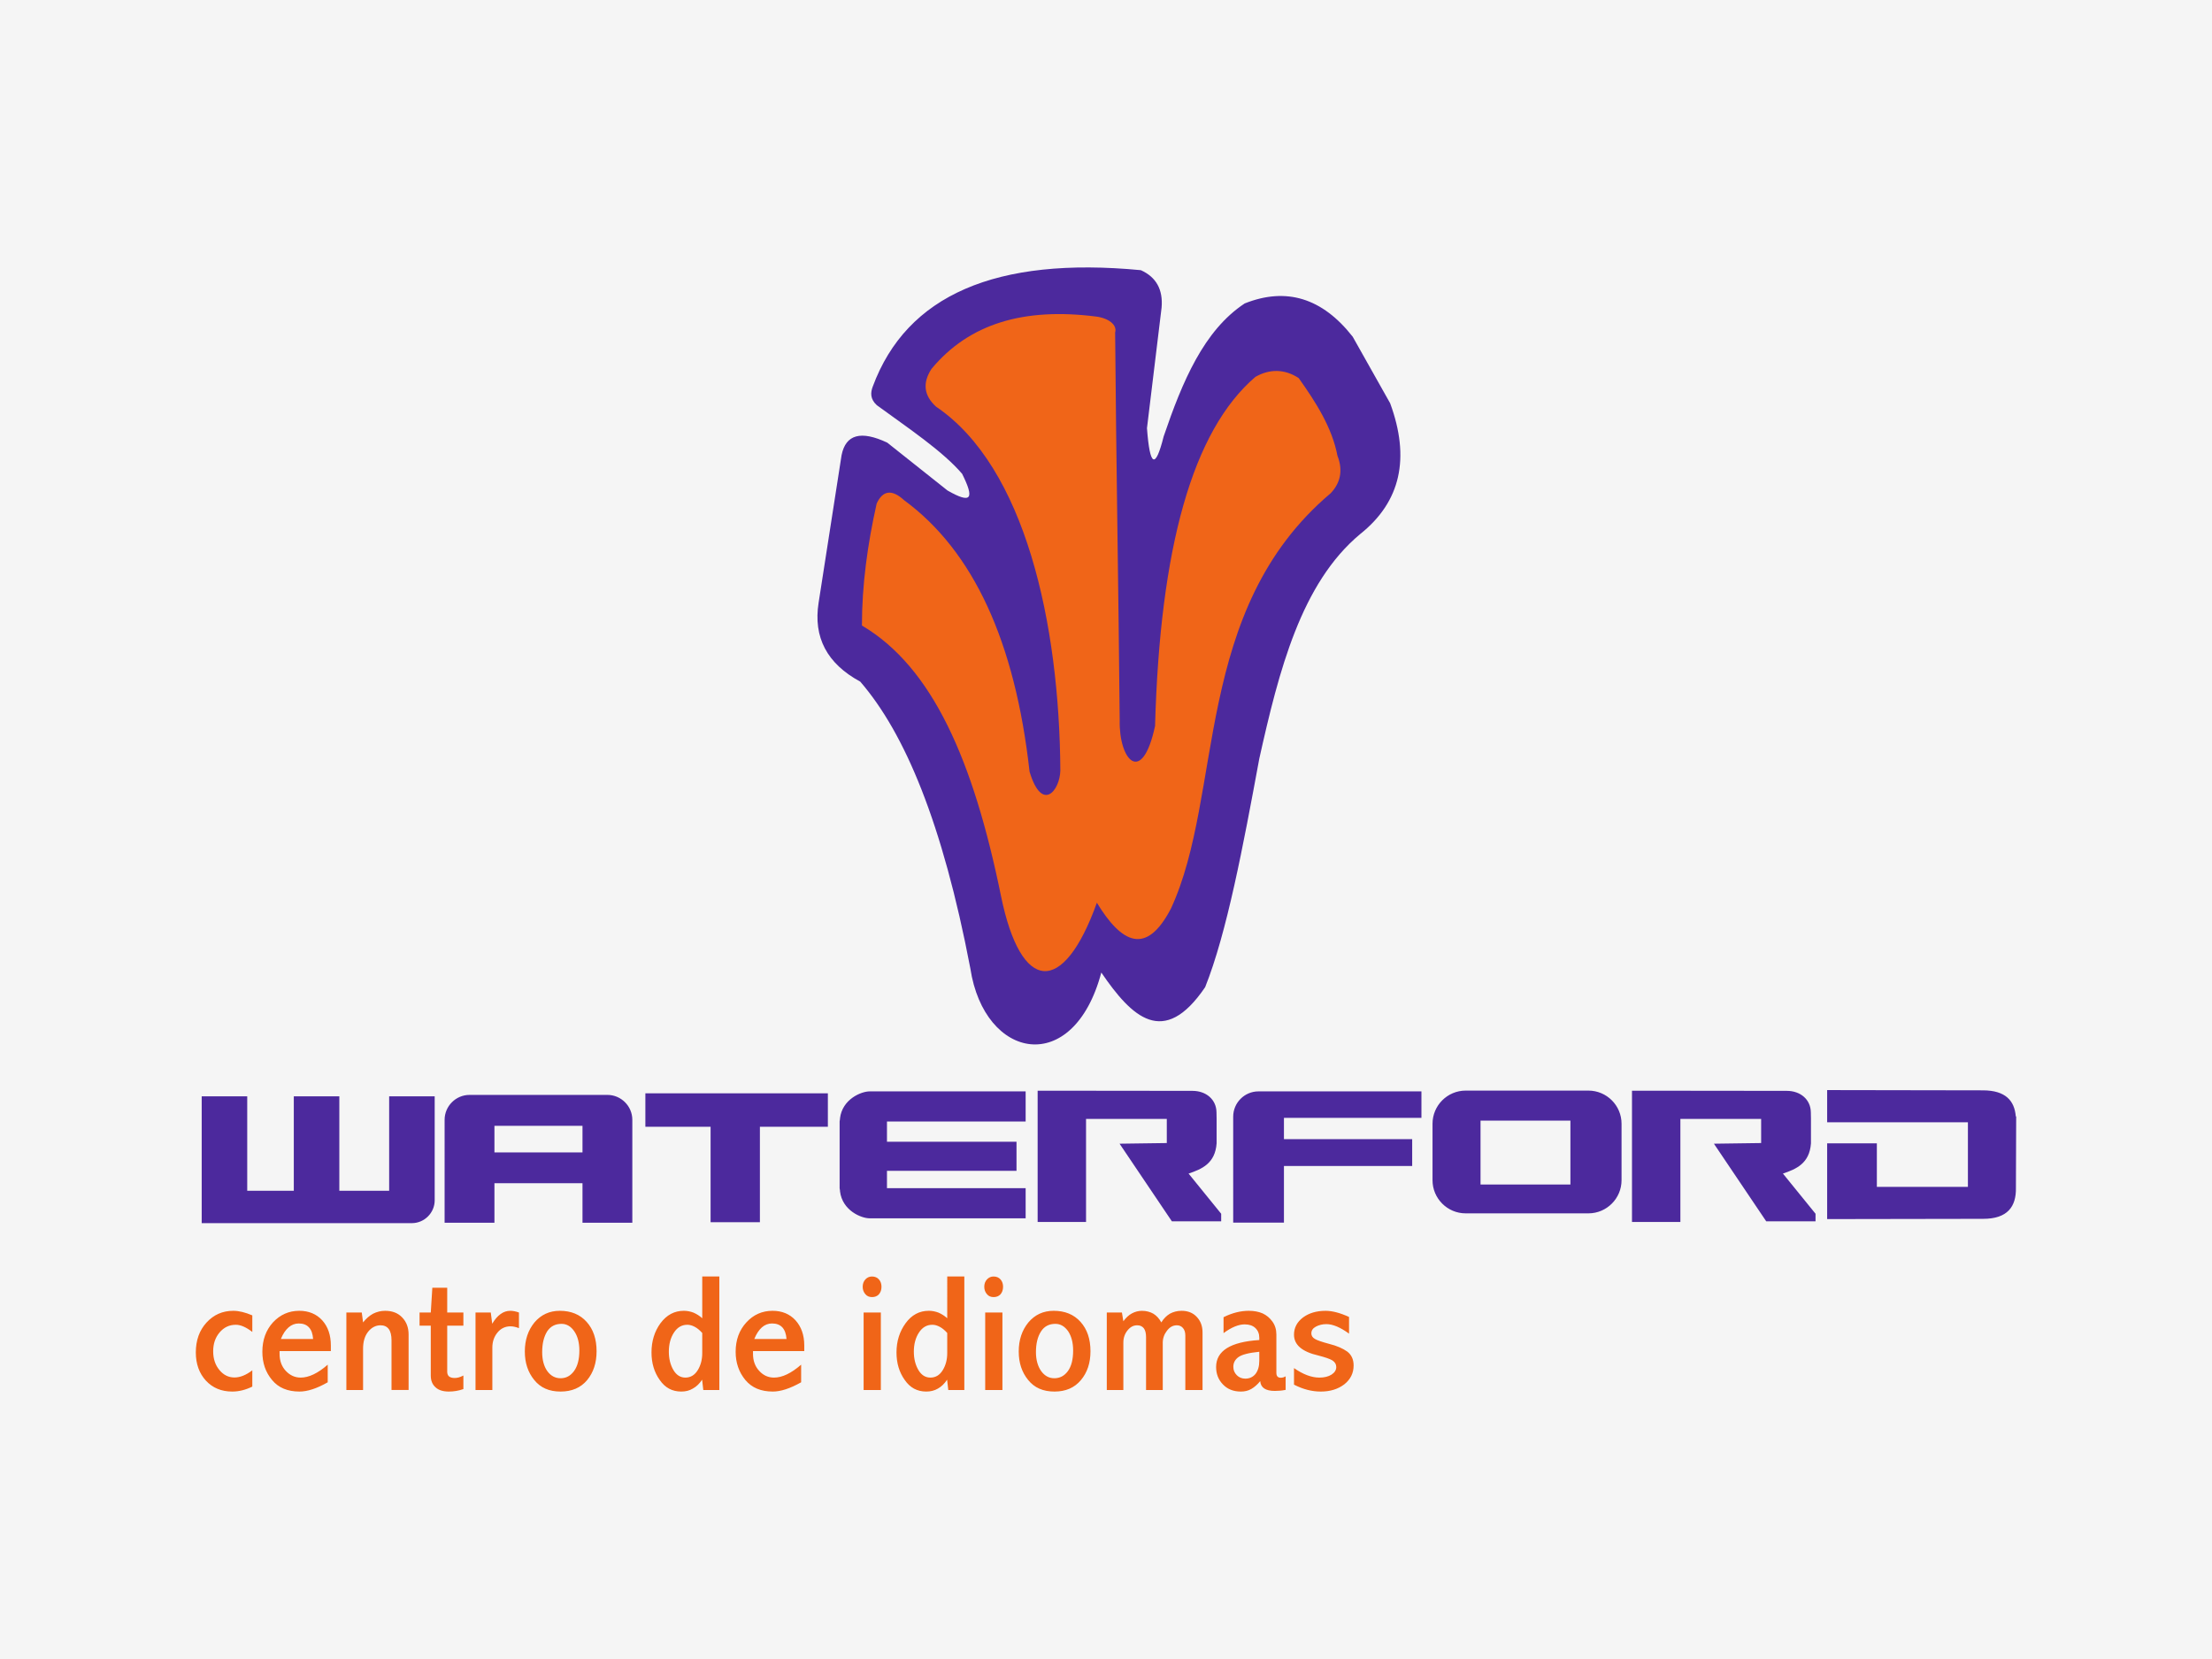
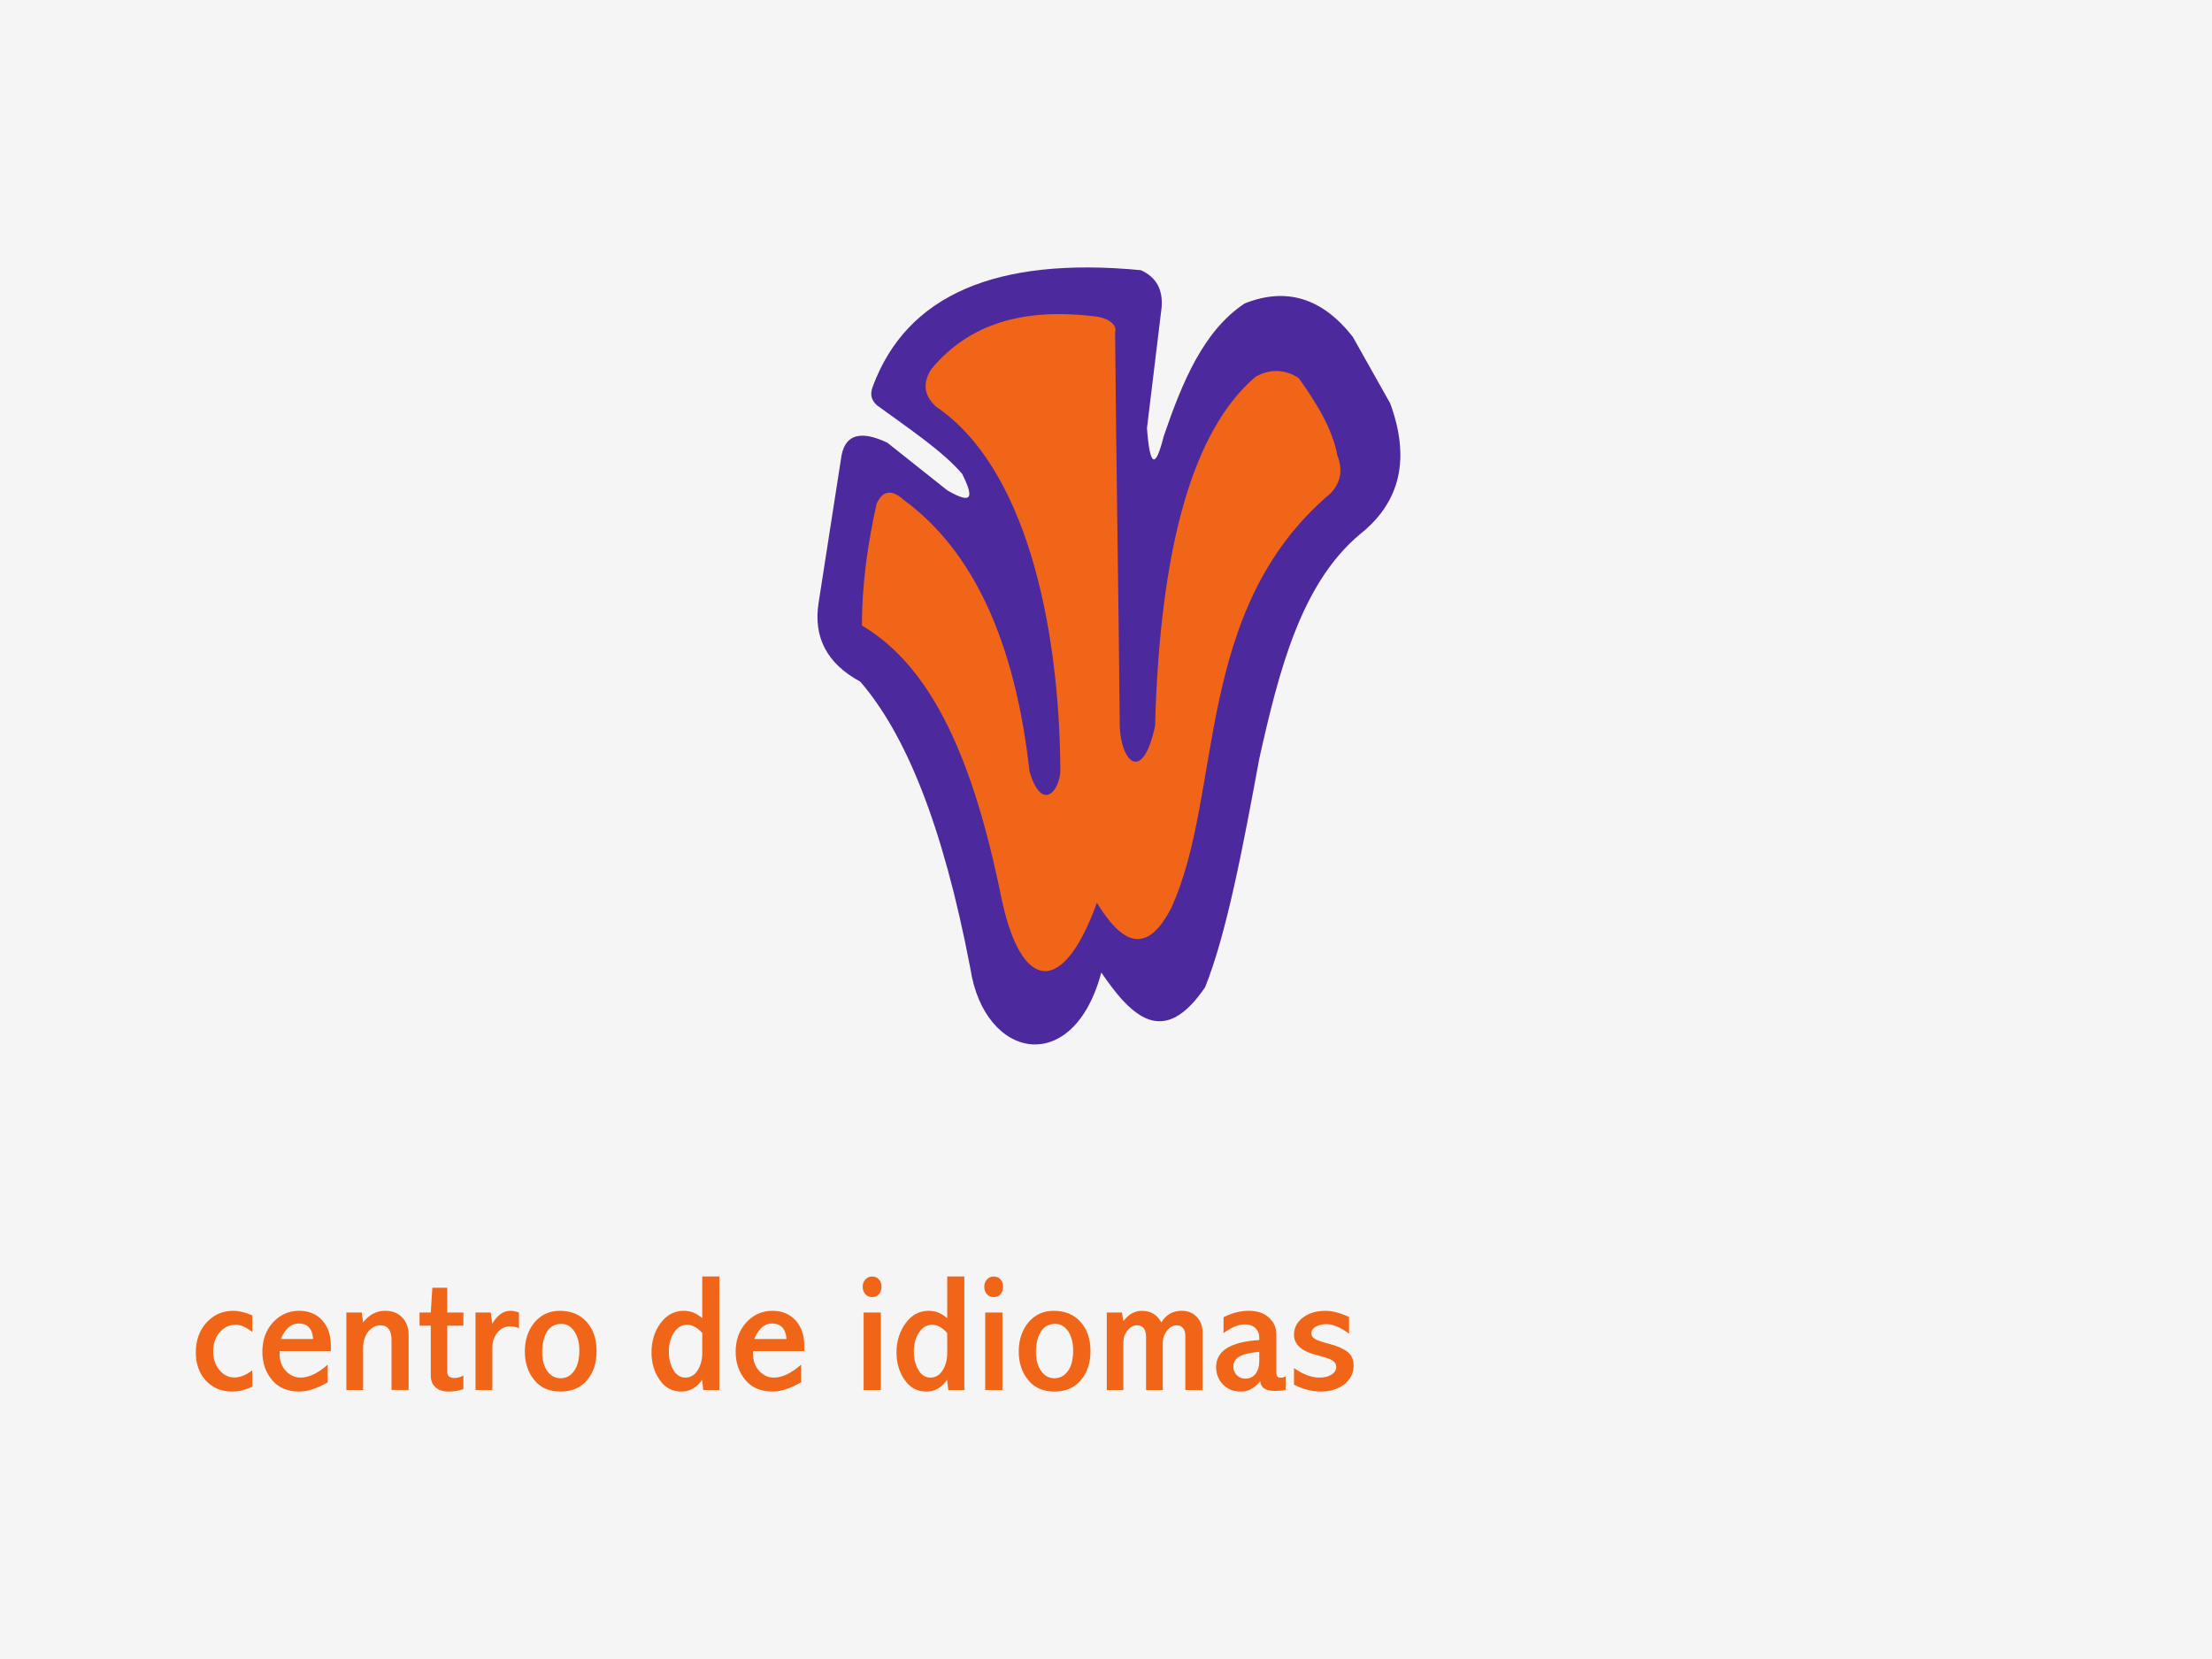
<svg xmlns="http://www.w3.org/2000/svg" version="1.1" id="Capa_1" x="0px" y="0px" width="360px" height="270px" viewBox="0 0 360 270" enable-background="new 0 0 360 270" xml:space="preserve">
  <rect fill-rule="evenodd" clip-rule="evenodd" fill="#FFFFFF" width="360" height="270" />
  <rect fill-rule="evenodd" clip-rule="evenodd" fill="#F5F5F5" width="360" height="270" />
  <g>
    <path fill-rule="evenodd" clip-rule="evenodd" fill="#4C299D" d="M179.236,158.279c-4.544,17.069-19.045,14.268-21.316-0.68   c-4.522-23.694-10.68-38.301-17.919-46.666c-5.414-2.93-7.665-7.218-6.773-12.845c1.253-8.004,2.484-16.008,3.737-24.012   c0.679-3.376,3.142-4.055,7.431-2.039c3.27,2.591,6.539,5.202,9.809,7.792c3.949,2.251,4.396,1.337,2.378-2.717   c-3.185-3.715-8.769-7.431-13.885-11.167c-1.083-0.998-1.041-2.017-0.658-3.036c5.52-14.883,20.063-21.189,43.63-18.938   c2.506,1.125,3.631,3.164,3.376,6.094c-0.785,6.539-1.592,13.078-2.378,19.617c0.468,6.306,1.359,6.751,2.718,1.338   c3.036-8.896,6.519-17.24,13.185-21.635c6.772-2.696,12.633-0.892,17.579,5.414c2.038,3.609,4.076,7.219,6.094,10.828   c3.27,8.896,1.762,16.008-4.883,21.295c-9.597,8.004-13.206,22.166-16.412,36.539c-2.633,14.267-5.287,28.386-8.812,37.197   C189.385,170.614,184.184,165.52,179.236,158.279L179.236,158.279z" />
    <path fill-rule="evenodd" clip-rule="evenodd" fill="#F06518" d="M178.514,146.921c-5.456,15.223-12.356,14.798-15.604-1.104   c-4.501-22.059-11.146-37.239-22.633-44.012c0-6.603,0.913-13.227,2.399-19.851c0.998-2.165,2.484-2.356,4.459-0.552   c11.273,8.28,18.067,23.015,20.424,44.182c2.038,6.773,4.947,3.037,5.011-0.19c-0.148-23.928-5.711-49.405-20.233-59.214   c-1.975-1.804-2.229-3.842-0.743-6.135c6.157-7.431,15.117-10,26.73-8.535c2.102,0.255,3.524,1.359,3.163,2.611   c0.171,21.146,0.553,41.932,0.743,63.099c-0.148,6.454,3.631,10.807,5.754,0.934c0.807-29.044,6.093-48.046,16.326-56.814   c2.293-1.316,4.756-1.316,7.049,0.191c2.846,3.991,5.457,8.131,6.306,12.632c0.998,2.526,0.382,4.564-1.104,6.114   c-22.526,19.023-17.346,48.896-25.987,67.58C186.54,155.626,182.527,153.502,178.514,146.921L178.514,146.921z" />
-     <path fill-rule="evenodd" clip-rule="evenodd" fill="#4C299D" d="M63.335,178.428h7.41v16.922c0,2.037-1.678,3.715-3.716,3.715   h-3.694h-8.11h-7.409h-7.58h-7.409v-20.637h7.409v15.371h7.58v-15.371h7.409v15.371h8.11V178.428z M94.8,199h8.11v-16.751   c0-2.229-1.826-4.055-4.056-4.055h-2.93H94.8H80.469h-0.403h-3.652c-2.229,0-4.055,1.825-4.055,4.055V199h8.11v-6.433H94.8V199z    M80.469,187.558v-4.332H94.8v4.332H80.469z M105.033,177.939h29.702v5.436h-11.062v15.541h-8.025v-15.541h-10.615V177.939z    M166.922,198.278h-25.393c-1.358,0-4.438-1.252-4.819-4.395v-0.105l-0.063-0.404v-2.823v-4.734v-3.291l0.063-0.446v-0.084   c0.382-3.121,3.461-4.374,4.819-4.374h25.393v4.904h-22.568v3.291h21.082v4.734h-21.082v2.823h22.568V198.278z M197.983,181.039   c-0.021-2.102-1.698-3.503-3.907-3.503l-18.853-0.021h-6.349v21.358h7.877v-16.772h13.143v3.928l-7.687,0.106l8.514,12.633h8.025   v-1.232c-1.762-2.165-3.545-4.352-5.308-6.539c2.145-0.722,4.331-1.635,4.564-4.925v-3.971L197.983,181.039z M200.701,198.979   h8.259v-9.214h20.87v-4.374h-20.87v-3.461h22.377v-4.31H208.96h-1.125h-3.016c-2.271,0-4.118,1.848-4.118,4.118V198.979z    M240.955,182.376h14.628v10.403h-14.628V182.376z M238.534,177.493h19.979c2.972,0,5.392,2.421,5.392,5.394v9.192   c0,2.973-2.42,5.393-5.392,5.393h-19.979c-2.972,0-5.392-2.42-5.392-5.393v-9.192C233.143,179.914,235.563,177.493,238.534,177.493   L238.534,177.493z M294.712,181.039c-0.021-2.102-1.698-3.503-3.906-3.503l-18.854-0.021h-6.348v21.358h7.876v-16.772h13.143v3.928   l-7.686,0.106l8.514,12.633h8.025v-1.232c-1.762-2.165-3.545-4.352-5.308-6.539c2.145-0.722,4.331-1.635,4.564-4.925v-3.971   L294.712,181.039z M297.366,198.406l25.393-0.043c3.971,0,5.393-1.995,5.329-5.074l0.042-11.592h-0.063   c-0.212-2.59-1.698-4.225-5.308-4.246l-25.393-0.043v5.245h22.908v10.509h-14.819v-7.091h-8.089v7.091v2.718V198.406z" />
    <path fill="#F06518" d="M41.063,225.667c-1.083,0.531-2.165,0.807-3.27,0.807c-1.762,0-3.185-0.595-4.288-1.783   c-1.083-1.189-1.636-2.718-1.636-4.586c0-1.954,0.573-3.588,1.741-4.861c1.168-1.274,2.611-1.912,4.353-1.912   c0.935,0,1.953,0.256,3.1,0.743v2.697c-1.019-0.786-1.91-1.168-2.675-1.168c-1.083,0-1.953,0.425-2.654,1.253   c-0.7,0.828-1.04,1.847-1.04,3.058c0,1.23,0.34,2.249,1.019,3.057c0.659,0.807,1.486,1.21,2.442,1.21   c0.913,0,1.89-0.383,2.908-1.168V225.667z M53.335,224.967c-1.783,1.019-3.312,1.507-4.586,1.507c-1.932,0-3.439-0.615-4.479-1.89   c-1.062-1.273-1.571-2.781-1.571-4.586c0-1.911,0.573-3.503,1.72-4.776c1.168-1.253,2.591-1.891,4.289-1.891   c1.55,0,2.803,0.531,3.736,1.551c0.935,1.04,1.401,2.398,1.401,4.097v0.914h-8.344v0.445c0,1.126,0.34,2.06,1.019,2.781   c0.68,0.723,1.486,1.083,2.421,1.083c1.316,0,2.803-0.701,4.395-2.103V224.967z M45.713,217.918h5.244   c-0.063-0.85-0.275-1.466-0.679-1.89c-0.383-0.425-0.935-0.637-1.656-0.637c-0.616,0-1.168,0.212-1.656,0.637   C46.478,216.452,46.053,217.068,45.713,217.918L45.713,217.918z M59.089,215.222c0.488-0.616,1.04-1.104,1.635-1.423   c0.595-0.298,1.253-0.468,1.953-0.468c1.168,0,2.102,0.361,2.781,1.084c0.701,0.722,1.041,1.655,1.041,2.78v9.024h-2.781v-8.09   c0-0.807-0.149-1.422-0.446-1.826c-0.297-0.402-0.743-0.615-1.338-0.615c-0.785,0-1.465,0.361-2.017,1.04   c-0.552,0.7-0.828,1.614-0.828,2.781v6.71h-2.718v-12.611h2.506L59.089,215.222z M70.362,209.574h2.421v4.034h2.632v2.144h-2.632   v7.495c0,0.339,0.105,0.595,0.297,0.764c0.213,0.17,0.51,0.255,0.935,0.255c0.403,0,0.892-0.127,1.4-0.403v2.208   c-0.785,0.276-1.57,0.403-2.356,0.403c-0.934,0-1.655-0.212-2.165-0.68c-0.531-0.467-0.786-1.104-0.786-1.91v-8.132h-1.825v-2.144   h1.825L70.362,209.574z M80.107,215.434c0.425-0.701,0.871-1.231,1.359-1.571c0.488-0.361,1.019-0.531,1.592-0.531   c0.403,0,0.871,0.085,1.401,0.277v2.547c-0.488-0.19-0.934-0.298-1.38-0.298c-0.85,0-1.571,0.341-2.123,1.021   c-0.552,0.679-0.828,1.485-0.828,2.462v6.88H77.39v-12.611h2.484L80.107,215.434z M91.105,213.331c1.825,0,3.291,0.595,4.374,1.806   c1.082,1.21,1.613,2.802,1.613,4.777c0,1.889-0.51,3.46-1.55,4.713c-1.041,1.231-2.484,1.847-4.311,1.847   c-1.847,0-3.27-0.615-4.288-1.89c-1.02-1.252-1.528-2.781-1.528-4.628c0-1.89,0.53-3.461,1.57-4.734   C88.048,213.969,89.429,213.331,91.105,213.331L91.105,213.331z M91.402,215.455c-1.04,0-1.805,0.402-2.356,1.231   c-0.531,0.85-0.807,1.975-0.807,3.376c0,1.252,0.275,2.293,0.828,3.078c0.573,0.785,1.295,1.167,2.165,1.167   c0.892,0,1.614-0.382,2.188-1.167s0.87-1.911,0.87-3.334c0-1.295-0.276-2.335-0.828-3.142   C92.91,215.857,92.21,215.455,91.402,215.455L91.402,215.455z M114.29,207.748h2.781v18.472h-2.611l-0.191-1.679   c-0.425,0.638-0.913,1.126-1.508,1.444c-0.552,0.34-1.188,0.488-1.889,0.488c-1.466,0-2.633-0.615-3.504-1.89   c-0.892-1.252-1.338-2.738-1.338-4.479c0-1.825,0.489-3.418,1.466-4.756c0.998-1.338,2.25-2.018,3.8-2.018   c0.531,0,1.062,0.106,1.571,0.298c0.488,0.212,0.977,0.51,1.423,0.913V207.748z M114.29,216.941   c-0.403-0.446-0.807-0.786-1.211-0.998c-0.403-0.213-0.807-0.34-1.21-0.34c-0.912,0-1.635,0.425-2.187,1.274   c-0.552,0.849-0.828,1.889-0.828,3.1c0,1.167,0.255,2.165,0.743,2.993c0.488,0.827,1.146,1.231,1.953,1.231   c0.828,0,1.508-0.404,1.996-1.189s0.743-1.72,0.743-2.802V216.941z M130.383,224.967c-1.805,1.019-3.333,1.507-4.607,1.507   c-1.932,0-3.418-0.615-4.479-1.89c-1.04-1.273-1.571-2.781-1.571-4.586c0-1.911,0.573-3.503,1.741-4.776   c1.146-1.253,2.569-1.891,4.268-1.891c1.55,0,2.803,0.531,3.737,1.551c0.934,1.04,1.422,2.398,1.422,4.097v0.914h-8.344v0.445   c0,1.126,0.34,2.06,1.02,2.781c0.657,0.723,1.464,1.083,2.398,1.083c1.338,0,2.803-0.701,4.416-2.103V224.967z M122.761,217.918   h5.244c-0.063-0.85-0.297-1.466-0.68-1.89c-0.403-0.425-0.955-0.637-1.677-0.637c-0.616,0-1.168,0.212-1.656,0.637   C123.525,216.452,123.101,217.068,122.761,217.918L122.761,217.918z M141.911,207.748c0.488,0,0.871,0.169,1.146,0.488   c0.276,0.318,0.404,0.722,0.404,1.188c0,0.51-0.149,0.914-0.425,1.231c-0.276,0.297-0.658,0.445-1.104,0.445   c-0.467,0-0.828-0.148-1.104-0.487c-0.276-0.319-0.425-0.722-0.425-1.189c0-0.488,0.148-0.892,0.445-1.21   C141.147,207.896,141.508,207.748,141.911,207.748L141.911,207.748z M140.553,213.608h2.803v12.611h-2.803V213.608z    M154.162,207.748h2.781v18.472h-2.611l-0.191-1.679c-0.425,0.638-0.913,1.126-1.486,1.444c-0.573,0.34-1.21,0.488-1.911,0.488   c-1.464,0-2.632-0.615-3.503-1.89c-0.892-1.252-1.337-2.738-1.337-4.479c0-1.825,0.509-3.418,1.486-4.756   c0.976-1.338,2.229-2.018,3.778-2.018c0.553,0,1.062,0.106,1.571,0.298c0.488,0.212,0.977,0.51,1.423,0.913V207.748z    M154.162,216.941c-0.403-0.446-0.807-0.786-1.21-0.998c-0.403-0.213-0.786-0.34-1.211-0.34c-0.913,0-1.635,0.425-2.187,1.274   c-0.552,0.849-0.828,1.889-0.828,3.1c0,1.167,0.255,2.165,0.743,2.993c0.488,0.827,1.146,1.231,1.953,1.231   c0.85,0,1.508-0.404,1.996-1.189s0.743-1.72,0.743-2.802V216.941z M161.699,207.748c0.488,0,0.87,0.169,1.146,0.488   c0.275,0.318,0.403,0.722,0.403,1.188c0,0.51-0.149,0.914-0.425,1.231c-0.276,0.297-0.658,0.445-1.104,0.445   c-0.468,0-0.828-0.148-1.104-0.487c-0.276-0.319-0.425-0.722-0.425-1.189c0-0.488,0.148-0.892,0.446-1.21   C160.935,207.896,161.296,207.748,161.699,207.748L161.699,207.748z M160.34,213.608h2.803v12.611h-2.803V213.608z    M171.486,213.331c1.826,0,3.291,0.595,4.374,1.806c1.082,1.21,1.613,2.802,1.613,4.777c0,1.889-0.51,3.46-1.571,4.713   c-1.04,1.231-2.463,1.847-4.288,1.847c-1.848,0-3.27-0.615-4.289-1.89c-1.02-1.252-1.528-2.781-1.528-4.628   c0-1.89,0.53-3.461,1.57-4.734C168.43,213.969,169.788,213.331,171.486,213.331L171.486,213.331z M171.763,215.455   c-1.02,0-1.805,0.402-2.336,1.231c-0.552,0.85-0.828,1.975-0.828,3.376c0,1.252,0.298,2.293,0.85,3.078   c0.573,0.785,1.274,1.167,2.145,1.167c0.892,0,1.635-0.382,2.208-1.167s0.85-1.911,0.85-3.334c0-1.295-0.276-2.335-0.807-3.142   C173.27,215.857,172.591,215.455,171.763,215.455L171.763,215.455z M189.003,215.222c0.382-0.638,0.87-1.104,1.401-1.423   c0.551-0.298,1.188-0.468,1.889-0.468c1.02,0,1.847,0.319,2.463,0.978c0.637,0.657,0.955,1.507,0.955,2.548v9.363h-2.802v-8.876   c0-0.509-0.127-0.912-0.383-1.209c-0.254-0.298-0.594-0.446-0.997-0.446c-0.638,0-1.168,0.297-1.614,0.892   c-0.446,0.573-0.679,1.231-0.679,1.953v7.687h-2.718v-8.62c0-0.638-0.127-1.104-0.361-1.423c-0.255-0.319-0.594-0.488-1.082-0.488   c-0.616,0-1.125,0.276-1.571,0.828s-0.68,1.21-0.68,1.975v7.729h-2.696v-12.611h2.463l0.233,1.422   c0.425-0.573,0.87-0.998,1.38-1.273c0.51-0.277,1.062-0.426,1.656-0.426c0.7,0,1.316,0.17,1.847,0.468   C188.217,214.117,188.662,214.584,189.003,215.222L189.003,215.222z M199.13,214.372c1.4-0.7,2.781-1.041,4.119-1.041   c0.849,0,1.613,0.148,2.25,0.426c0.637,0.297,1.168,0.743,1.593,1.337c0.424,0.595,0.636,1.295,0.636,2.102v6.221   c0,0.553,0.234,0.808,0.723,0.808c0.276,0,0.552-0.085,0.785-0.233v2.208c-0.615,0.127-1.188,0.17-1.762,0.17   c-1.508,0-2.293-0.531-2.378-1.593c-0.445,0.552-0.935,0.977-1.444,1.273c-0.509,0.298-1.082,0.425-1.698,0.425   c-1.21,0-2.187-0.383-2.93-1.168c-0.742-0.765-1.104-1.72-1.104-2.823c0-2.633,2.335-4.098,7.027-4.396v-0.382   c0-0.637-0.212-1.168-0.638-1.57c-0.424-0.404-0.997-0.595-1.74-0.595c-0.998,0-2.145,0.467-3.439,1.422V214.372z M204.947,219.998   c-1.72,0.17-2.846,0.467-3.397,0.871c-0.552,0.402-0.827,0.934-0.827,1.571c0,0.551,0.19,0.997,0.572,1.38   c0.361,0.36,0.828,0.552,1.38,0.552c0.68,0,1.232-0.255,1.656-0.765c0.404-0.53,0.616-1.231,0.616-2.123V219.998z M210.595,222.652   c1.486,1.04,2.866,1.55,4.14,1.55c0.807,0,1.465-0.17,1.975-0.488c0.51-0.34,0.765-0.743,0.765-1.231   c0-0.446-0.213-0.807-0.637-1.083c-0.426-0.255-1.189-0.51-2.251-0.786c-2.675-0.615-3.991-1.74-3.991-3.396   c0-1.125,0.488-2.059,1.465-2.802c0.977-0.723,2.208-1.084,3.673-1.084c1.104,0,2.378,0.341,3.821,0.999v2.717   c-1.4-1.019-2.633-1.55-3.693-1.55c-0.638,0-1.211,0.148-1.698,0.404c-0.511,0.275-0.743,0.636-0.743,1.104   c0,0.382,0.19,0.68,0.594,0.913c0.403,0.232,1.168,0.488,2.271,0.785c1.296,0.318,2.293,0.765,2.994,1.274   c0.679,0.53,1.019,1.273,1.019,2.25c0,1.253-0.509,2.271-1.528,3.078c-1.04,0.785-2.314,1.168-3.821,1.168   c-1.423,0-2.866-0.361-4.353-1.125V222.652z" />
  </g>
</svg>